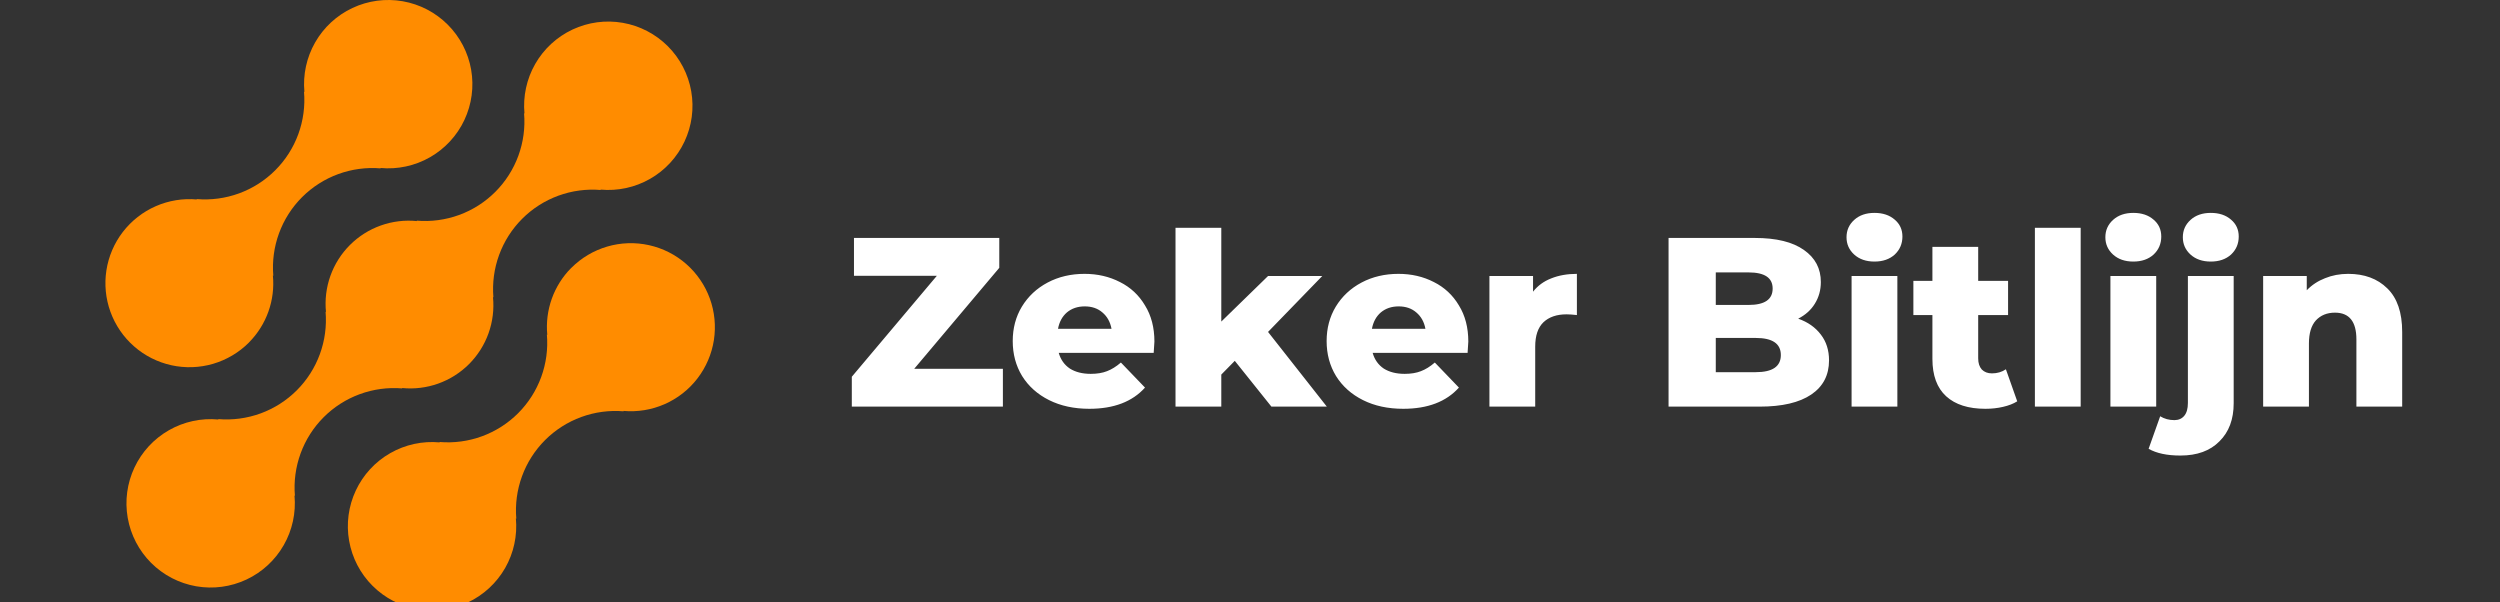
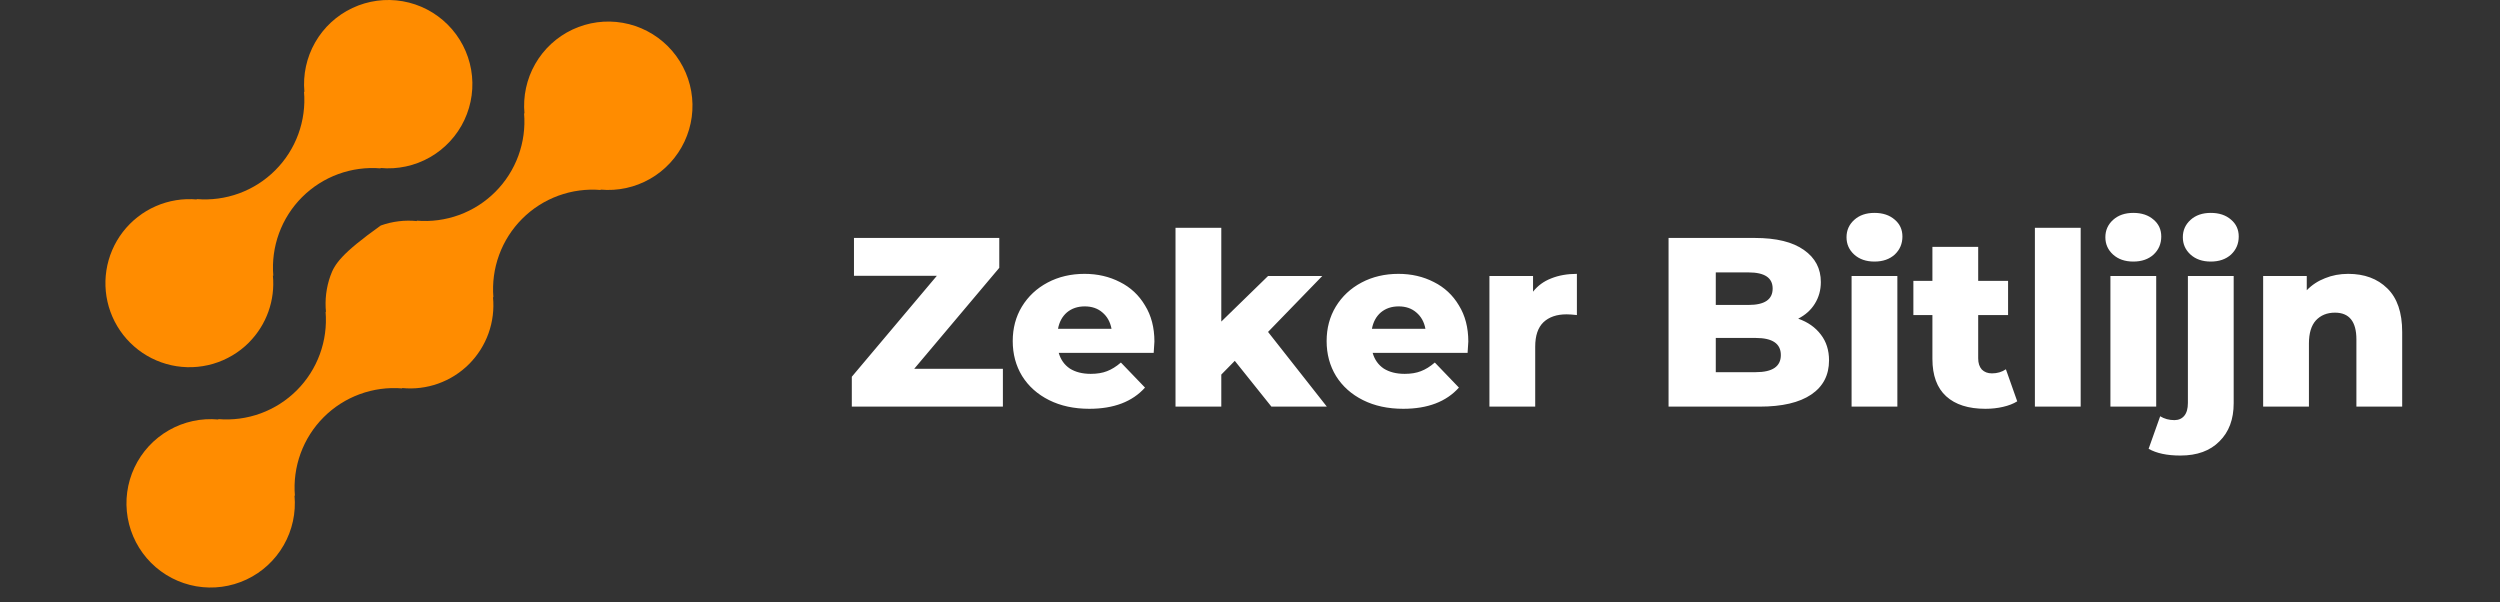
<svg xmlns="http://www.w3.org/2000/svg" width="166" height="40" viewBox="0 0 166 40" fill="none">
  <rect x="0" y="0" width="166" height="40" fill="#333333" stroke="none" />
  <g clip-path="url(#clip0_1_2)">
-     <path d="M37.93 17.789C37.354 18.368 36.913 19.068 36.638 19.837C36.364 20.607 36.262 21.427 36.34 22.241L36.313 22.213C36.394 23.171 36.265 24.134 35.935 25.037C35.605 25.939 35.082 26.758 34.403 27.438C33.723 28.117 32.904 28.64 32.001 28.97C31.099 29.3 30.136 29.429 29.178 29.348L29.206 29.376C28.06 29.269 26.91 29.518 25.912 30.089C24.913 30.66 24.115 31.525 23.627 32.567C23.138 33.608 22.982 34.774 23.181 35.907C23.379 37.04 23.922 38.084 24.736 38.897C25.55 39.71 26.594 40.252 27.727 40.45C28.86 40.647 30.027 40.49 31.068 40.001C32.108 39.511 32.973 38.712 33.543 37.714C34.113 36.715 34.361 35.564 34.254 34.419L34.282 34.446C34.202 33.489 34.331 32.526 34.661 31.623C34.991 30.721 35.514 29.901 36.193 29.222C36.872 28.543 37.692 28.02 38.594 27.69C39.496 27.36 40.46 27.231 41.417 27.311L41.388 27.284C42.324 27.368 43.266 27.215 44.126 26.838C44.986 26.462 45.738 25.874 46.31 25.129C46.883 24.385 47.259 23.508 47.403 22.58C47.546 21.651 47.453 20.702 47.132 19.819C46.811 18.937 46.272 18.149 45.566 17.53C44.86 16.911 44.008 16.48 43.091 16.278C42.174 16.075 41.221 16.108 40.319 16.372C39.418 16.636 38.598 17.123 37.935 17.789H37.93Z" fill="#FF8C00" />
-     <path d="M26.717 25.791L26.689 25.764C27.502 25.846 28.324 25.746 29.094 25.472C29.865 25.197 30.564 24.755 31.143 24.177C31.721 23.599 32.164 22.899 32.439 22.129C32.714 21.359 32.815 20.537 32.734 19.724L32.762 19.751C32.682 18.794 32.811 17.83 33.141 16.928C33.471 16.025 33.994 15.206 34.673 14.527C35.352 13.847 36.172 13.324 37.074 12.994C37.977 12.664 38.94 12.535 39.897 12.616L39.868 12.589C41.014 12.696 42.164 12.448 43.163 11.877C44.162 11.307 44.961 10.442 45.45 9.401C45.94 8.36 46.096 7.194 45.898 6.061C45.7 4.927 45.158 3.883 44.344 3.069C43.531 2.256 42.486 1.713 41.353 1.515C40.22 1.317 39.053 1.474 38.012 1.963C36.971 2.453 36.107 3.251 35.536 4.25C34.966 5.249 34.718 6.4 34.825 7.545L34.798 7.516C34.879 8.474 34.75 9.437 34.42 10.34C34.09 11.242 33.567 12.062 32.888 12.741C32.208 13.421 31.389 13.944 30.486 14.274C29.584 14.603 28.62 14.732 27.663 14.651L27.69 14.68C26.877 14.598 26.055 14.698 25.284 14.973C24.514 15.247 23.814 15.689 23.236 16.267C22.657 16.845 22.214 17.545 21.939 18.315C21.664 19.085 21.564 19.907 21.645 20.721L21.618 20.693C21.698 21.651 21.569 22.614 21.239 23.516C20.909 24.418 20.386 25.238 19.707 25.917C19.027 26.596 18.208 27.119 17.306 27.45C16.404 27.779 15.44 27.909 14.483 27.828L14.51 27.856C13.365 27.748 12.214 27.996 11.215 28.567C10.216 29.137 9.418 30.002 8.928 31.043C8.439 32.084 8.282 33.251 8.48 34.384C8.678 35.517 9.221 36.561 10.034 37.375C10.848 38.188 11.892 38.731 13.025 38.929C14.159 39.127 15.325 38.97 16.366 38.481C17.407 37.992 18.272 37.193 18.842 36.194C19.413 35.195 19.661 34.044 19.554 32.899L19.582 32.926C19.502 31.969 19.631 31.006 19.961 30.103C20.291 29.201 20.814 28.381 21.493 27.702C22.172 27.023 22.992 26.5 23.894 26.17C24.797 25.84 25.76 25.711 26.717 25.791Z" fill="#FF8C00" />
+     <path d="M26.717 25.791L26.689 25.764C27.502 25.846 28.324 25.746 29.094 25.472C29.865 25.197 30.564 24.755 31.143 24.177C31.721 23.599 32.164 22.899 32.439 22.129C32.714 21.359 32.815 20.537 32.734 19.724L32.762 19.751C32.682 18.794 32.811 17.83 33.141 16.928C33.471 16.025 33.994 15.206 34.673 14.527C35.352 13.847 36.172 13.324 37.074 12.994C37.977 12.664 38.94 12.535 39.897 12.616L39.868 12.589C41.014 12.696 42.164 12.448 43.163 11.877C44.162 11.307 44.961 10.442 45.45 9.401C45.94 8.36 46.096 7.194 45.898 6.061C45.7 4.927 45.158 3.883 44.344 3.069C43.531 2.256 42.486 1.713 41.353 1.515C40.22 1.317 39.053 1.474 38.012 1.963C36.971 2.453 36.107 3.251 35.536 4.25C34.966 5.249 34.718 6.4 34.825 7.545L34.798 7.516C34.879 8.474 34.75 9.437 34.42 10.34C34.09 11.242 33.567 12.062 32.888 12.741C32.208 13.421 31.389 13.944 30.486 14.274C29.584 14.603 28.62 14.732 27.663 14.651L27.69 14.68C26.877 14.598 26.055 14.698 25.284 14.973C22.657 16.845 22.214 17.545 21.939 18.315C21.664 19.085 21.564 19.907 21.645 20.721L21.618 20.693C21.698 21.651 21.569 22.614 21.239 23.516C20.909 24.418 20.386 25.238 19.707 25.917C19.027 26.596 18.208 27.119 17.306 27.45C16.404 27.779 15.44 27.909 14.483 27.828L14.51 27.856C13.365 27.748 12.214 27.996 11.215 28.567C10.216 29.137 9.418 30.002 8.928 31.043C8.439 32.084 8.282 33.251 8.48 34.384C8.678 35.517 9.221 36.561 10.034 37.375C10.848 38.188 11.892 38.731 13.025 38.929C14.159 39.127 15.325 38.97 16.366 38.481C17.407 37.992 18.272 37.193 18.842 36.194C19.413 35.195 19.661 34.044 19.554 32.899L19.582 32.926C19.502 31.969 19.631 31.006 19.961 30.103C20.291 29.201 20.814 28.381 21.493 27.702C22.172 27.023 22.992 26.5 23.894 26.17C24.797 25.84 25.76 25.711 26.717 25.791Z" fill="#FF8C00" />
    <path d="M16.53 22.741C17.106 22.161 17.547 21.462 17.822 20.692C18.097 19.923 18.198 19.102 18.119 18.289L18.148 18.316C18.067 17.358 18.196 16.395 18.526 15.492C18.856 14.589 19.379 13.77 20.059 13.09C20.739 12.411 21.559 11.888 22.461 11.558C23.364 11.229 24.328 11.1 25.285 11.181L25.257 11.154C26.401 11.261 27.552 11.012 28.55 10.442C29.549 9.872 30.347 9.007 30.836 7.967C31.325 6.926 31.482 5.76 31.284 4.627C31.086 3.494 30.543 2.45 29.73 1.637C28.917 0.824 27.873 0.281 26.74 0.083C25.607 -0.115 24.441 0.042 23.4 0.531C22.36 1.02 21.495 1.818 20.925 2.817C20.355 3.815 20.106 4.965 20.213 6.11L20.186 6.083C20.267 7.04 20.138 8.004 19.808 8.906C19.478 9.809 18.955 10.628 18.275 11.307C17.596 11.987 16.776 12.51 15.874 12.84C14.972 13.17 14.008 13.299 13.051 13.218L13.078 13.245C12.143 13.161 11.201 13.315 10.341 13.692C9.481 14.069 8.73 14.657 8.157 15.401C7.584 16.145 7.209 17.023 7.065 17.951C6.922 18.879 7.015 19.828 7.336 20.711C7.657 21.593 8.196 22.381 8.903 23C9.609 23.619 10.46 24.049 11.377 24.252C12.294 24.454 13.248 24.422 14.149 24.158C15.05 23.893 15.87 23.406 16.533 22.741H16.53Z" fill="#FF8C00" />
    <path d="M66.592 24.488V27H56.56V25.016L62.208 18.312H56.704V15.8H66.352V17.784L60.704 24.488H66.592ZM76.653 22.68C76.653 22.701 76.636 22.952 76.605 23.432H70.3C70.428 23.88 70.674 24.227 71.037 24.472C71.41 24.707 71.874 24.824 72.428 24.824C72.844 24.824 73.202 24.765 73.501 24.648C73.81 24.531 74.119 24.339 74.428 24.072L76.028 25.736C75.186 26.675 73.954 27.144 72.332 27.144C71.319 27.144 70.428 26.952 69.66 26.568C68.892 26.184 68.295 25.651 67.868 24.968C67.453 24.285 67.245 23.512 67.245 22.648C67.245 21.795 67.447 21.032 67.853 20.36C68.269 19.677 68.839 19.144 69.564 18.76C70.29 18.376 71.106 18.184 72.013 18.184C72.876 18.184 73.66 18.365 74.365 18.728C75.069 19.08 75.623 19.597 76.028 20.28C76.445 20.952 76.653 21.752 76.653 22.68ZM72.028 20.344C71.559 20.344 71.165 20.477 70.844 20.744C70.535 21.011 70.338 21.373 70.252 21.832H73.805C73.719 21.373 73.516 21.011 73.197 20.744C72.887 20.477 72.498 20.344 72.028 20.344ZM81.99 23.96L81.094 24.872V27H78.054V15.128H81.094V21.352L84.198 18.328H87.798L84.198 22.04L88.102 27H84.422L81.99 23.96ZM97.496 22.68C97.496 22.701 97.48 22.952 97.448 23.432H91.144C91.272 23.88 91.518 24.227 91.88 24.472C92.254 24.707 92.718 24.824 93.272 24.824C93.688 24.824 94.046 24.765 94.344 24.648C94.654 24.531 94.963 24.339 95.272 24.072L96.872 25.736C96.03 26.675 94.798 27.144 93.176 27.144C92.163 27.144 91.272 26.952 90.504 26.568C89.736 26.184 89.139 25.651 88.712 24.968C88.296 24.285 88.088 23.512 88.088 22.648C88.088 21.795 88.291 21.032 88.696 20.36C89.112 19.677 89.683 19.144 90.408 18.76C91.134 18.376 91.95 18.184 92.856 18.184C93.72 18.184 94.504 18.365 95.208 18.728C95.912 19.08 96.467 19.597 96.872 20.28C97.288 20.952 97.496 21.752 97.496 22.68ZM92.872 20.344C92.403 20.344 92.008 20.477 91.688 20.744C91.379 21.011 91.182 21.373 91.096 21.832H94.648C94.563 21.373 94.36 21.011 94.04 20.744C93.731 20.477 93.342 20.344 92.872 20.344ZM101.794 19.368C102.103 18.973 102.503 18.68 102.994 18.488C103.495 18.285 104.066 18.184 104.706 18.184V20.92C104.429 20.888 104.199 20.872 104.018 20.872C103.367 20.872 102.855 21.048 102.482 21.4C102.119 21.752 101.938 22.291 101.938 23.016V27H98.898V18.328H101.794V19.368ZM119.4 21.16C120.04 21.384 120.541 21.736 120.904 22.216C121.267 22.685 121.448 23.256 121.448 23.928C121.448 24.909 121.053 25.667 120.264 26.2C119.475 26.733 118.333 27 116.84 27H110.792V15.8H116.52C117.949 15.8 119.037 16.067 119.784 16.6C120.531 17.123 120.904 17.832 120.904 18.728C120.904 19.261 120.771 19.741 120.504 20.168C120.248 20.584 119.88 20.915 119.4 21.16ZM113.928 18.088V20.248H116.104C117.171 20.248 117.704 19.885 117.704 19.16C117.704 18.445 117.171 18.088 116.104 18.088H113.928ZM116.584 24.712C117.693 24.712 118.248 24.333 118.248 23.576C118.248 22.819 117.693 22.44 116.584 22.44H113.928V24.712H116.584ZM122.945 18.328H125.985V27H122.945V18.328ZM124.465 17.368C123.91 17.368 123.462 17.213 123.121 16.904C122.779 16.595 122.609 16.211 122.609 15.752C122.609 15.293 122.779 14.909 123.121 14.6C123.462 14.291 123.91 14.136 124.465 14.136C125.019 14.136 125.467 14.285 125.809 14.584C126.15 14.872 126.321 15.245 126.321 15.704C126.321 16.184 126.15 16.584 125.809 16.904C125.467 17.213 125.019 17.368 124.465 17.368ZM133.944 26.648C133.688 26.808 133.374 26.931 133 27.016C132.638 27.101 132.248 27.144 131.832 27.144C130.702 27.144 129.832 26.867 129.224 26.312C128.616 25.757 128.312 24.931 128.312 23.832V20.92H127.048V18.648H128.312V16.392H131.352V18.648H133.336V20.92H131.352V23.8C131.352 24.109 131.432 24.355 131.592 24.536C131.763 24.707 131.987 24.792 132.264 24.792C132.616 24.792 132.926 24.701 133.192 24.52L133.944 26.648ZM135.117 15.128H138.157V27H135.117V15.128ZM140.132 18.328H143.172V27H140.132V18.328ZM141.652 17.368C141.098 17.368 140.65 17.213 140.308 16.904C139.967 16.595 139.796 16.211 139.796 15.752C139.796 15.293 139.967 14.909 140.308 14.6C140.65 14.291 141.098 14.136 141.652 14.136C142.207 14.136 142.655 14.285 142.996 14.584C143.338 14.872 143.508 15.245 143.508 15.704C143.508 16.184 143.338 16.584 142.996 16.904C142.655 17.213 142.207 17.368 141.652 17.368ZM144.78 30.248C143.895 30.248 143.191 30.099 142.668 29.8L143.436 27.64C143.713 27.811 144.028 27.896 144.38 27.896C144.657 27.896 144.876 27.8 145.036 27.608C145.196 27.416 145.276 27.133 145.276 26.76V18.328H148.316V26.776C148.316 27.843 148.001 28.685 147.372 29.304C146.753 29.933 145.889 30.248 144.78 30.248ZM146.796 17.368C146.241 17.368 145.793 17.213 145.452 16.904C145.111 16.595 144.94 16.211 144.94 15.752C144.94 15.293 145.111 14.909 145.452 14.6C145.793 14.291 146.241 14.136 146.796 14.136C147.351 14.136 147.799 14.285 148.14 14.584C148.481 14.872 148.652 15.245 148.652 15.704C148.652 16.184 148.481 16.584 148.14 16.904C147.799 17.213 147.351 17.368 146.796 17.368ZM155.921 18.184C156.998 18.184 157.862 18.504 158.513 19.144C159.174 19.784 159.505 20.749 159.505 22.04V27H156.465V22.536C156.465 21.352 155.99 20.76 155.041 20.76C154.518 20.76 154.097 20.931 153.777 21.272C153.468 21.613 153.313 22.125 153.313 22.808V27H150.273V18.328H153.169V19.272C153.51 18.92 153.916 18.653 154.385 18.472C154.854 18.28 155.366 18.184 155.921 18.184Z" fill="white" />
  </g>
  <defs>
    <clipPath id="clip0_1_2">
      <rect width="166" height="40" fill="white" />
    </clipPath>
  </defs>
</svg>